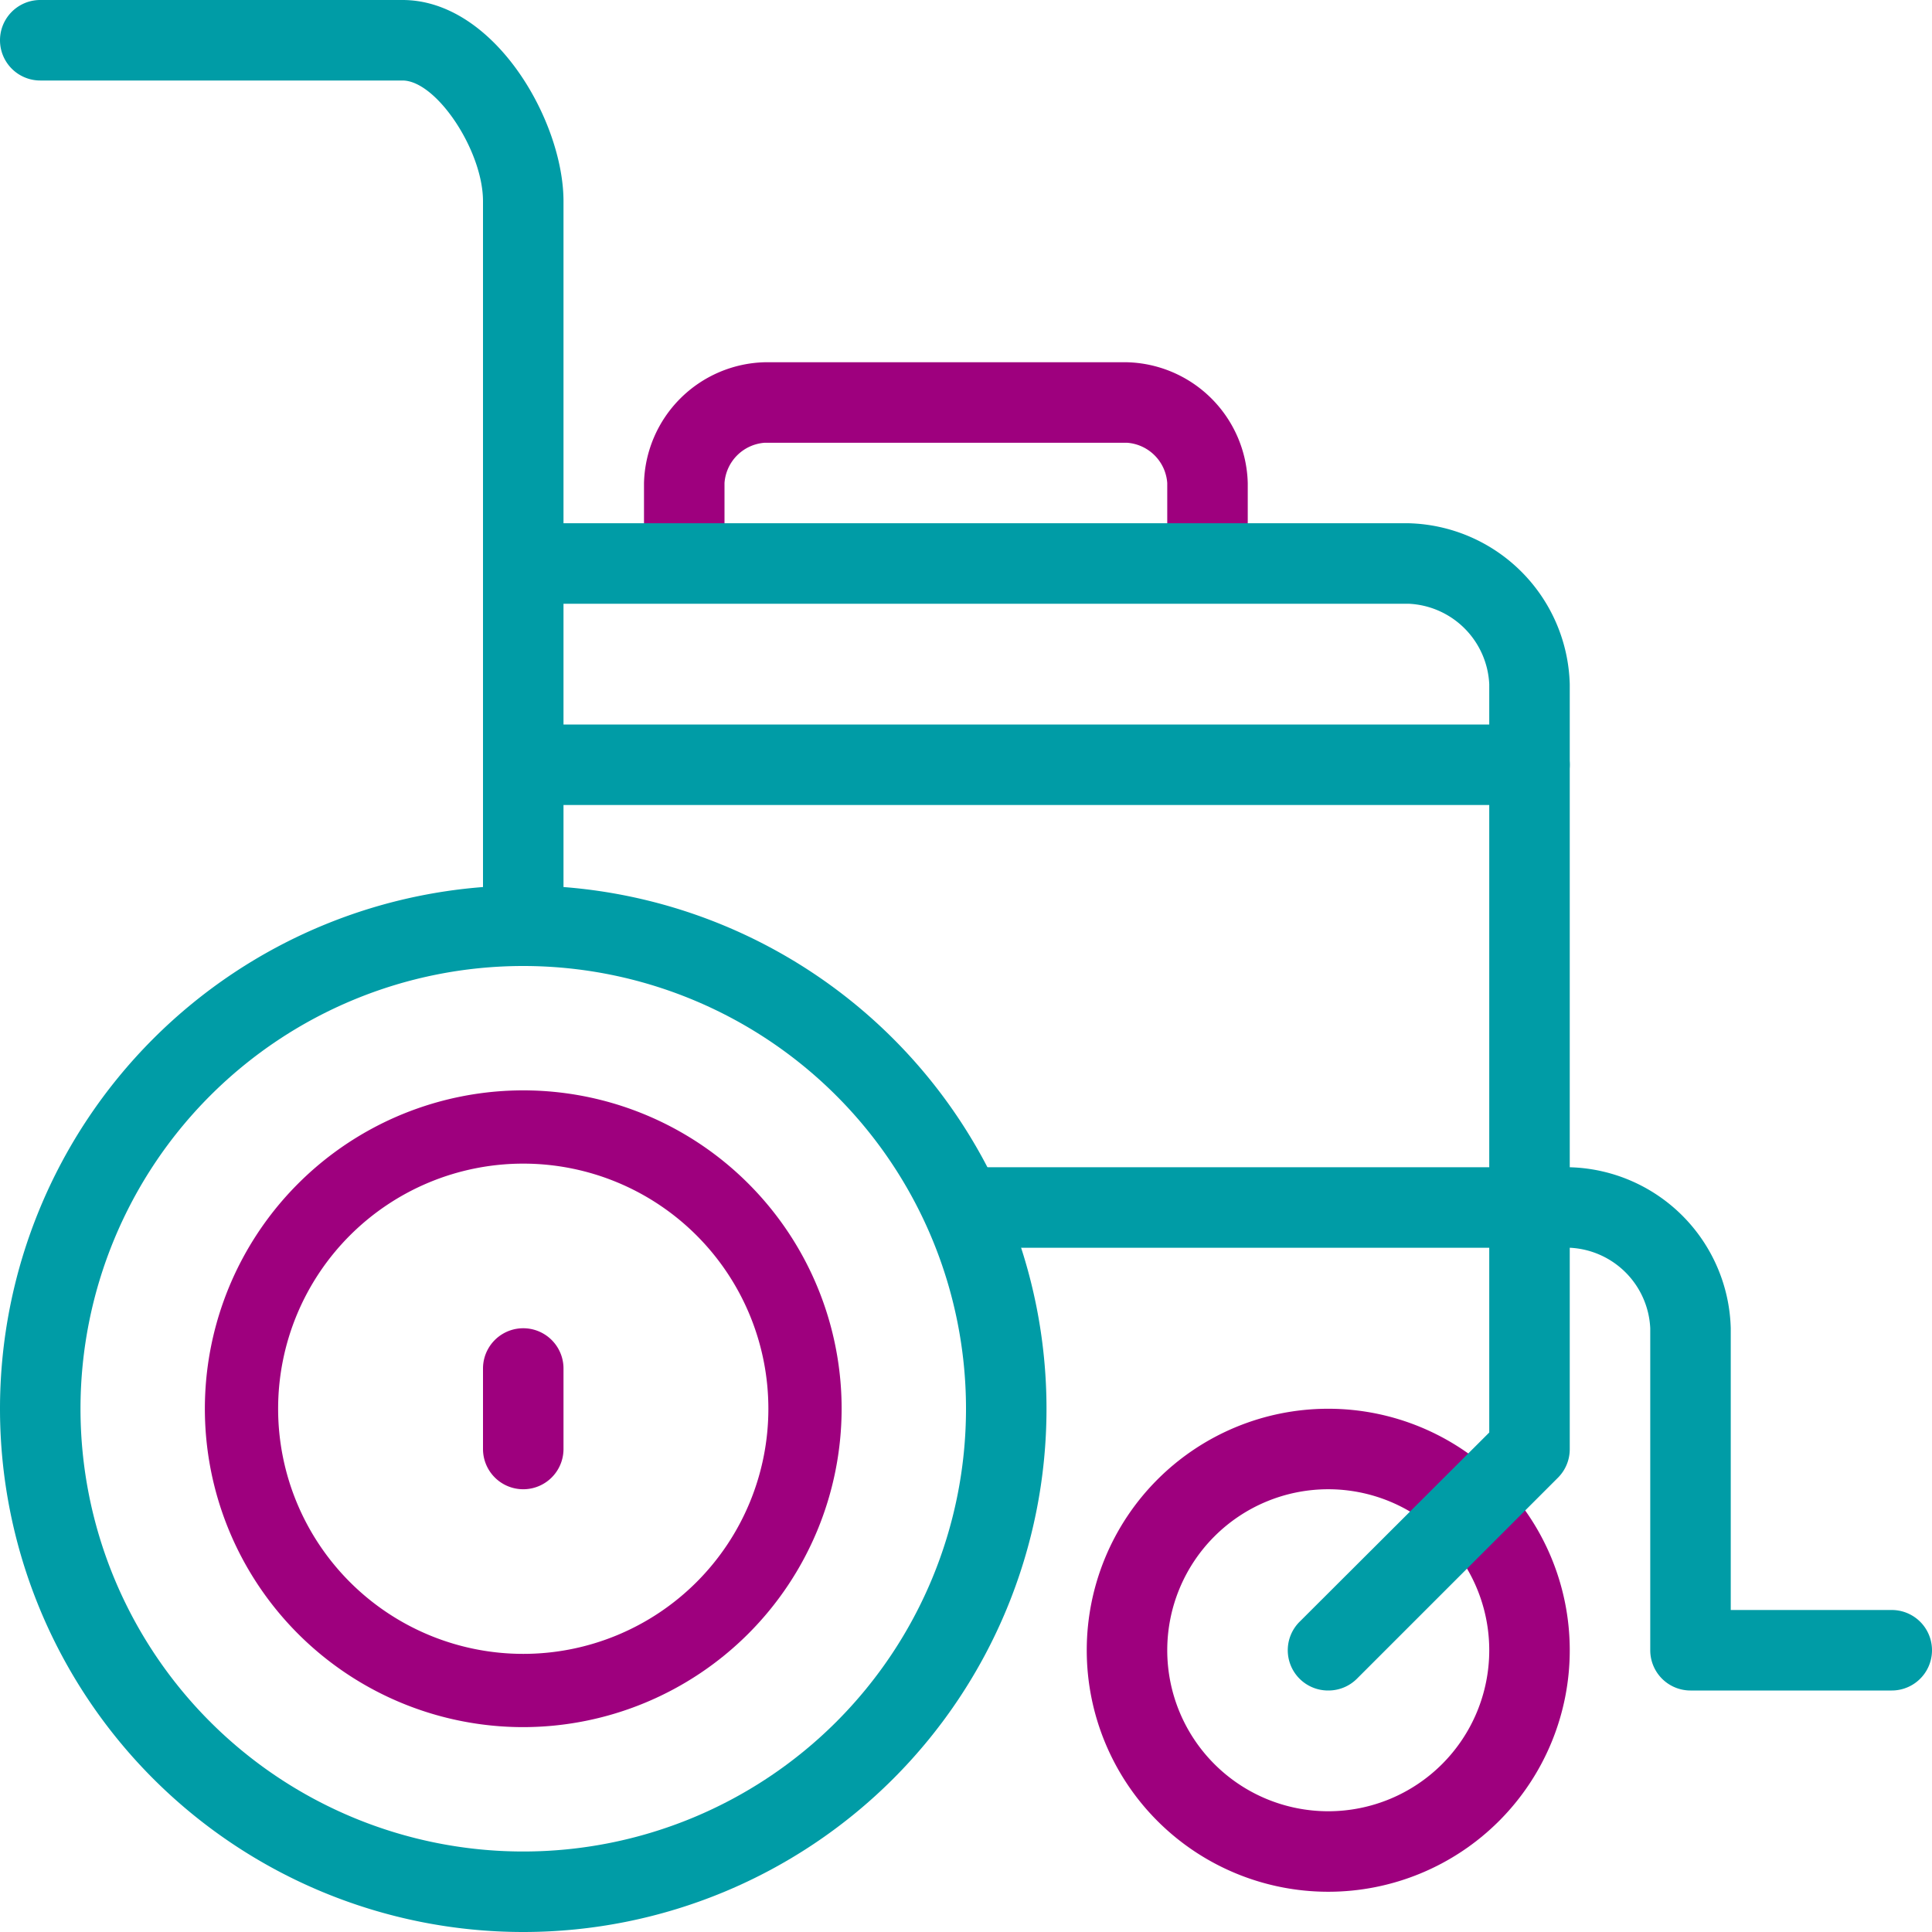
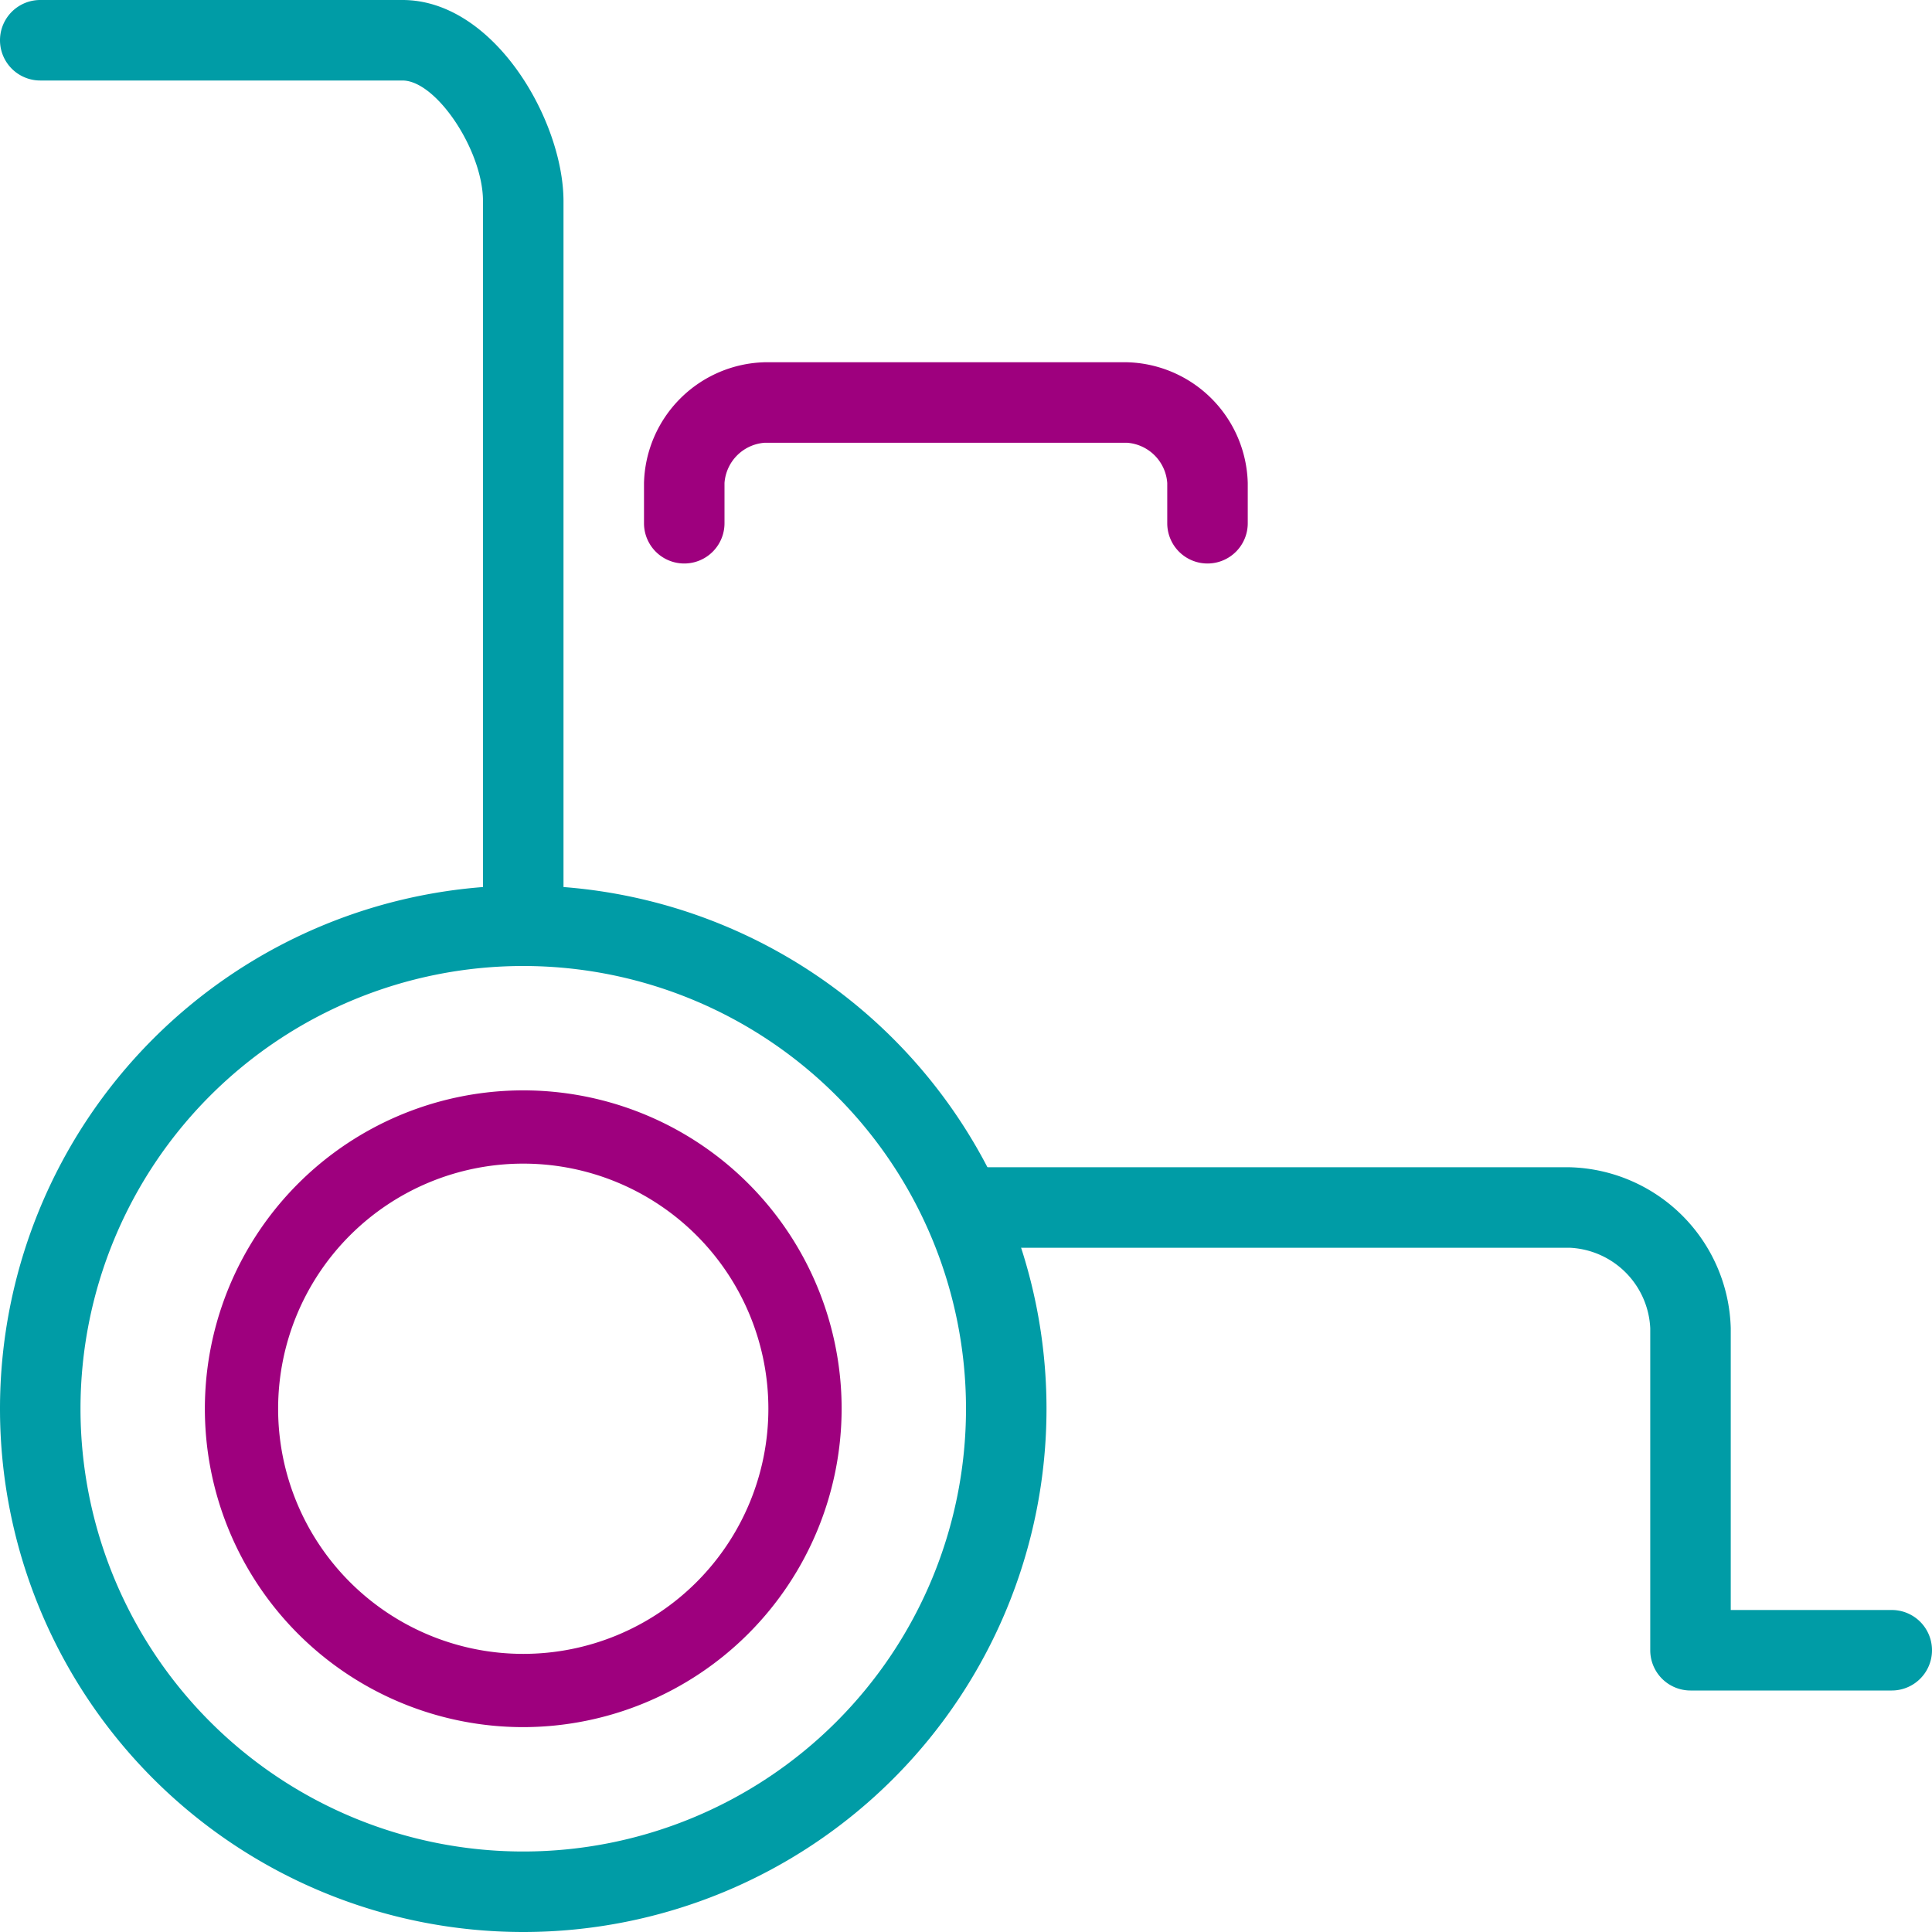
<svg xmlns="http://www.w3.org/2000/svg" id="Art" viewBox="0 0 48 48">
  <defs>
    <style>.cls-1{fill:#009ca6;}.cls-2{fill:#9e007e;}</style>
  </defs>
  <path class="cls-1" d="M13,48A13,13,0,1,1,26,35,13,13,0,0,1,13,48Zm0-24A11,11,0,1,0,24,35,11,11,0,0,0,13,24Z" />
-   <path class="cls-2" d="M33,47a6,6,0,1,1,6-6A6,6,0,0,1,33,47Zm0-10a4,4,0,1,0,4,4A4,4,0,0,0,33,37Z" />
  <path class="cls-1" d="M13,24a1,1,0,0,1-1-1V5c0-1.26-1.16-3-2-3H1A1,1,0,0,1,1,0h9c2.28,0,4,3,4,5V23A1,1,0,0,1,13,24Z" />
  <path class="cls-2" d="M13,42.91A7.91,7.91,0,1,1,20.91,35,7.92,7.92,0,0,1,13,42.91Zm0-14A6.09,6.09,0,1,0,19.09,35,6.09,6.09,0,0,0,13,28.91Z" />
  <path class="cls-2" d="M30,14a1,1,0,0,1-1-1V12a1.08,1.08,0,0,0-1-1H19a1.08,1.08,0,0,0-1,1v1a1,1,0,0,1-2,0V12a3.08,3.08,0,0,1,3-3h9a3.08,3.08,0,0,1,3,3v1A1,1,0,0,1,30,14Z" />
-   <path class="cls-1" d="M33,42a1,1,0,0,1-.71-.29,1,1,0,0,1,0-1.42L37,35.59V17a2.1,2.1,0,0,0-2-2H13a1,1,0,0,1,0-2H35a4.11,4.11,0,0,1,4,4V36a1,1,0,0,1-.29.71l-5,5A1,1,0,0,1,33,42Zm5-6h0Z" />
  <path class="cls-1" d="M47,42H42a1,1,0,0,1-1-1V33a2.1,2.1,0,0,0-2-2H24a1,1,0,0,1,0-2H39a4.11,4.11,0,0,1,4,4v7h4a1,1,0,0,1,0,2Z" />
-   <path class="cls-2" d="M13,37a1,1,0,0,1-1-1V34a1,1,0,0,1,2,0v2A1,1,0,0,1,13,37Z" />
-   <path class="cls-1" d="M38,20H13a1,1,0,0,1,0-2H38a1,1,0,0,1,0,2Z" />
</svg>